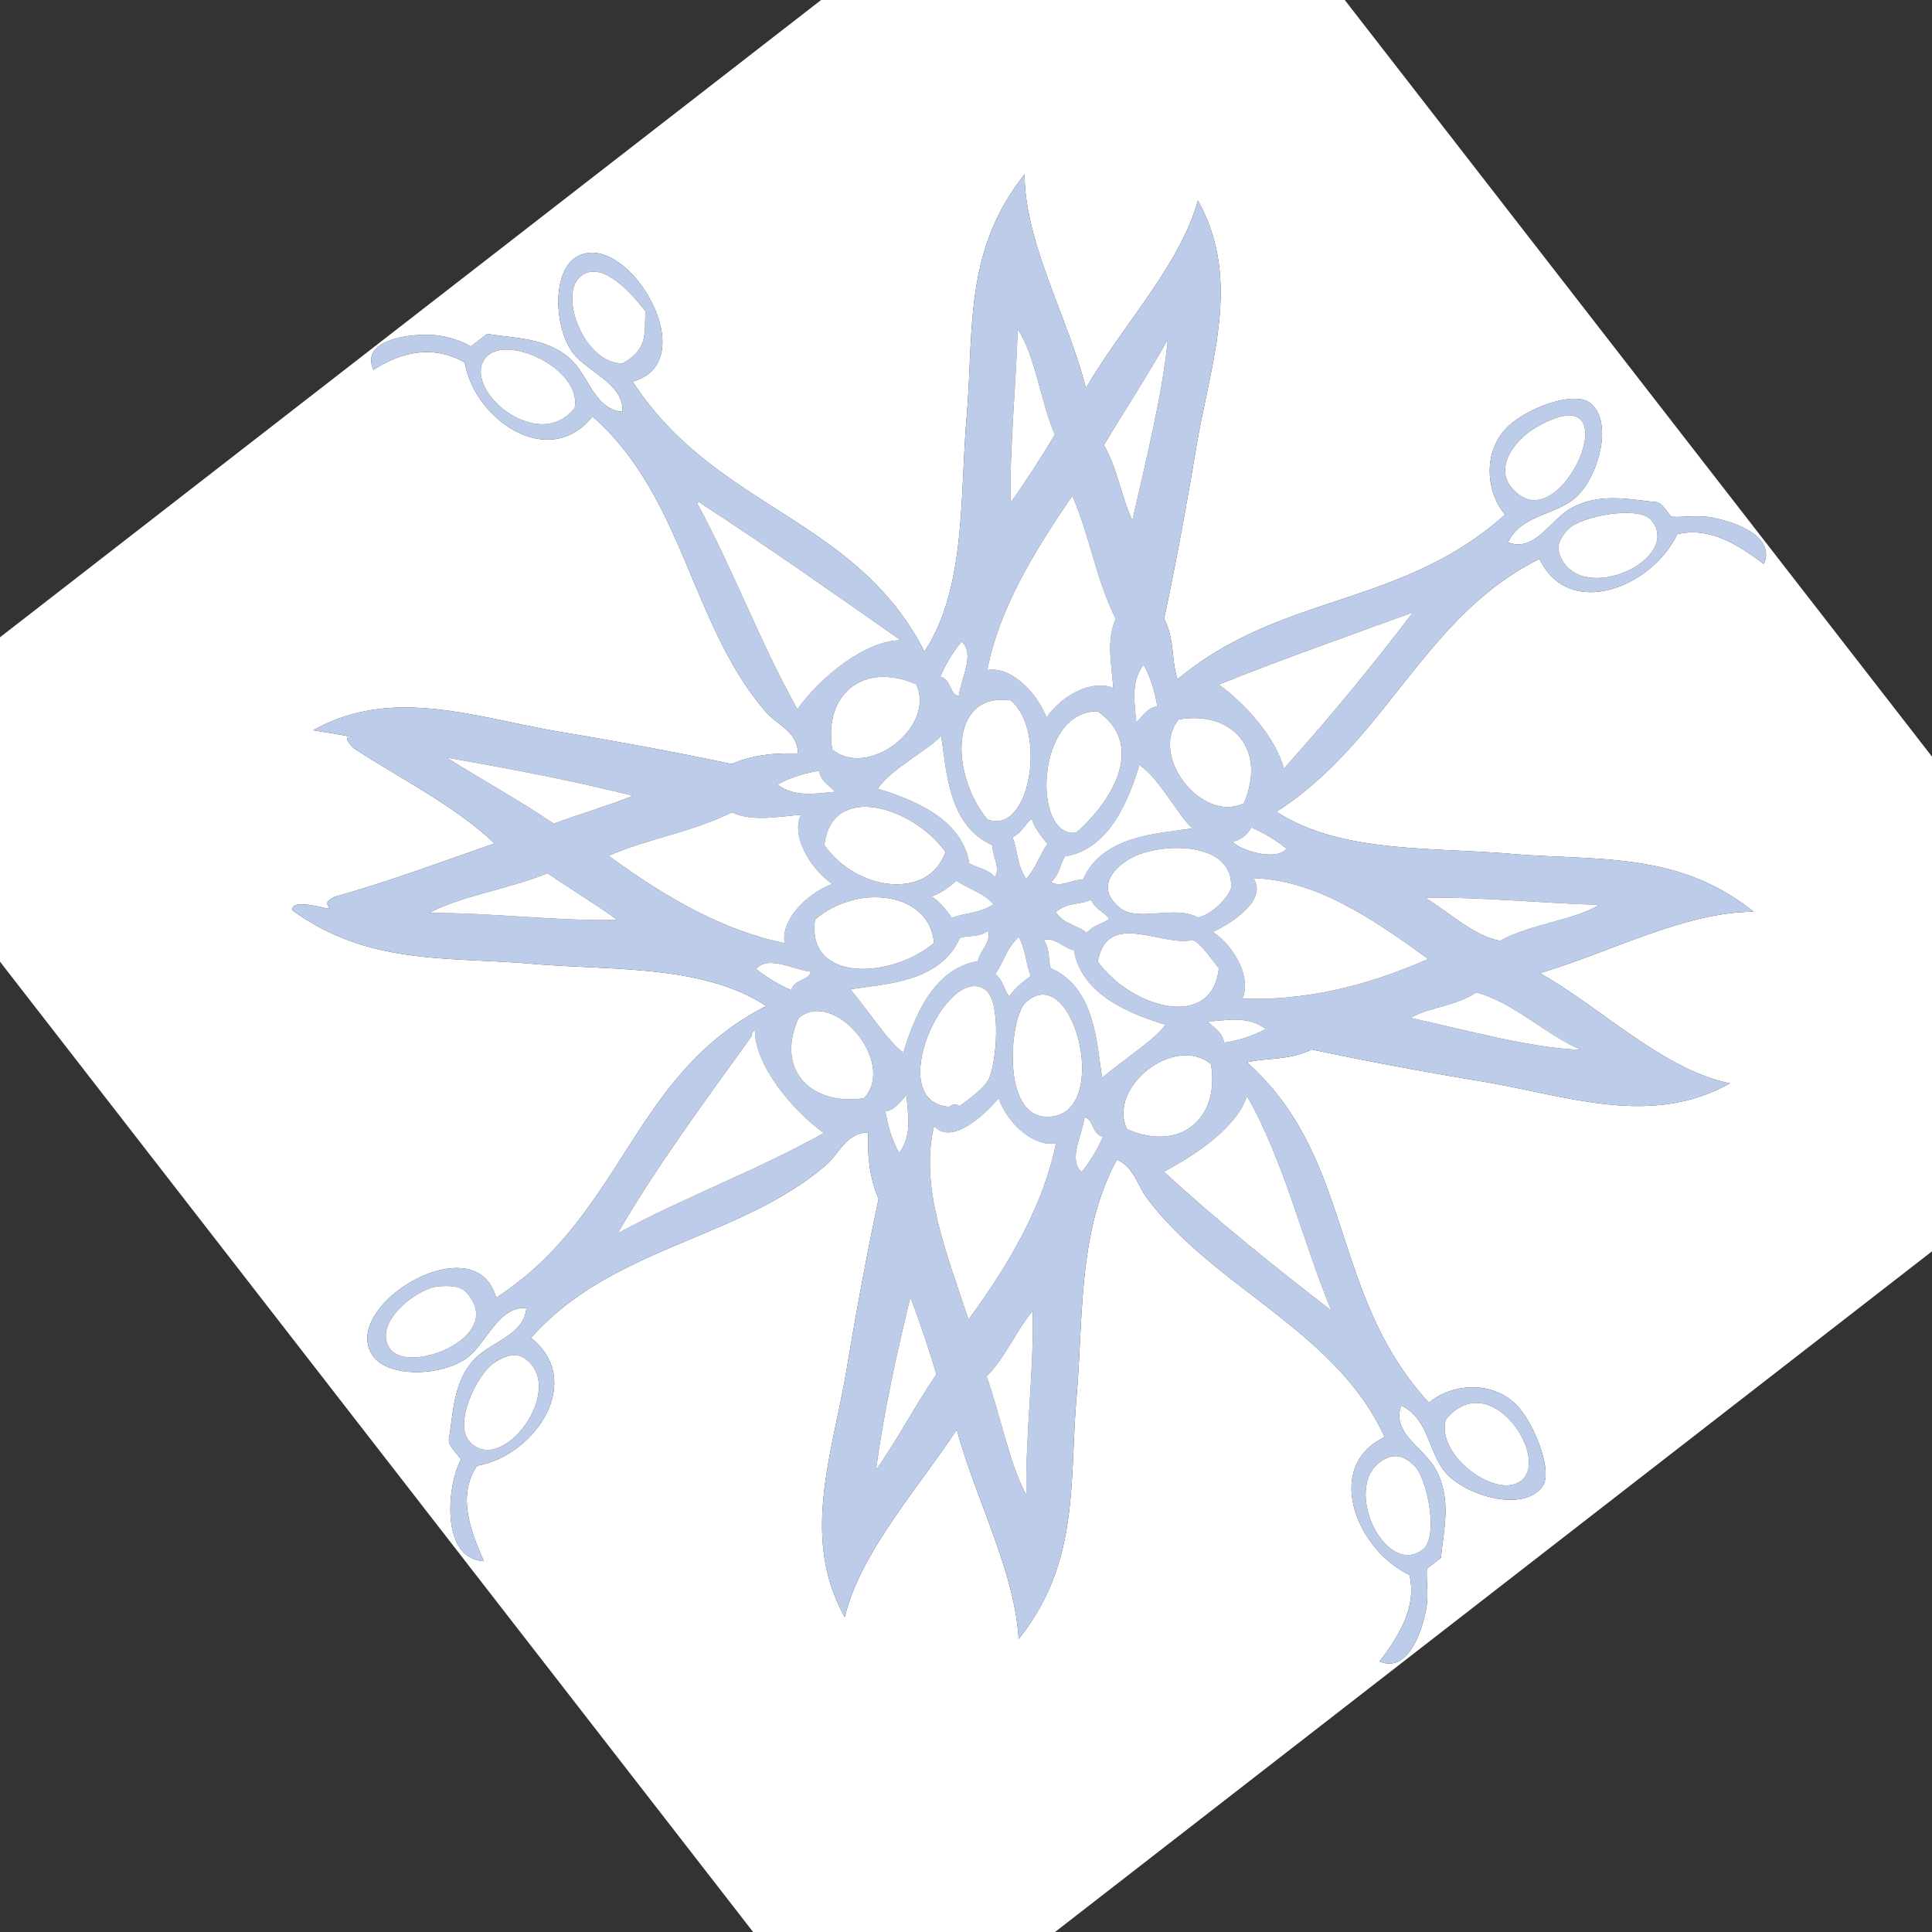
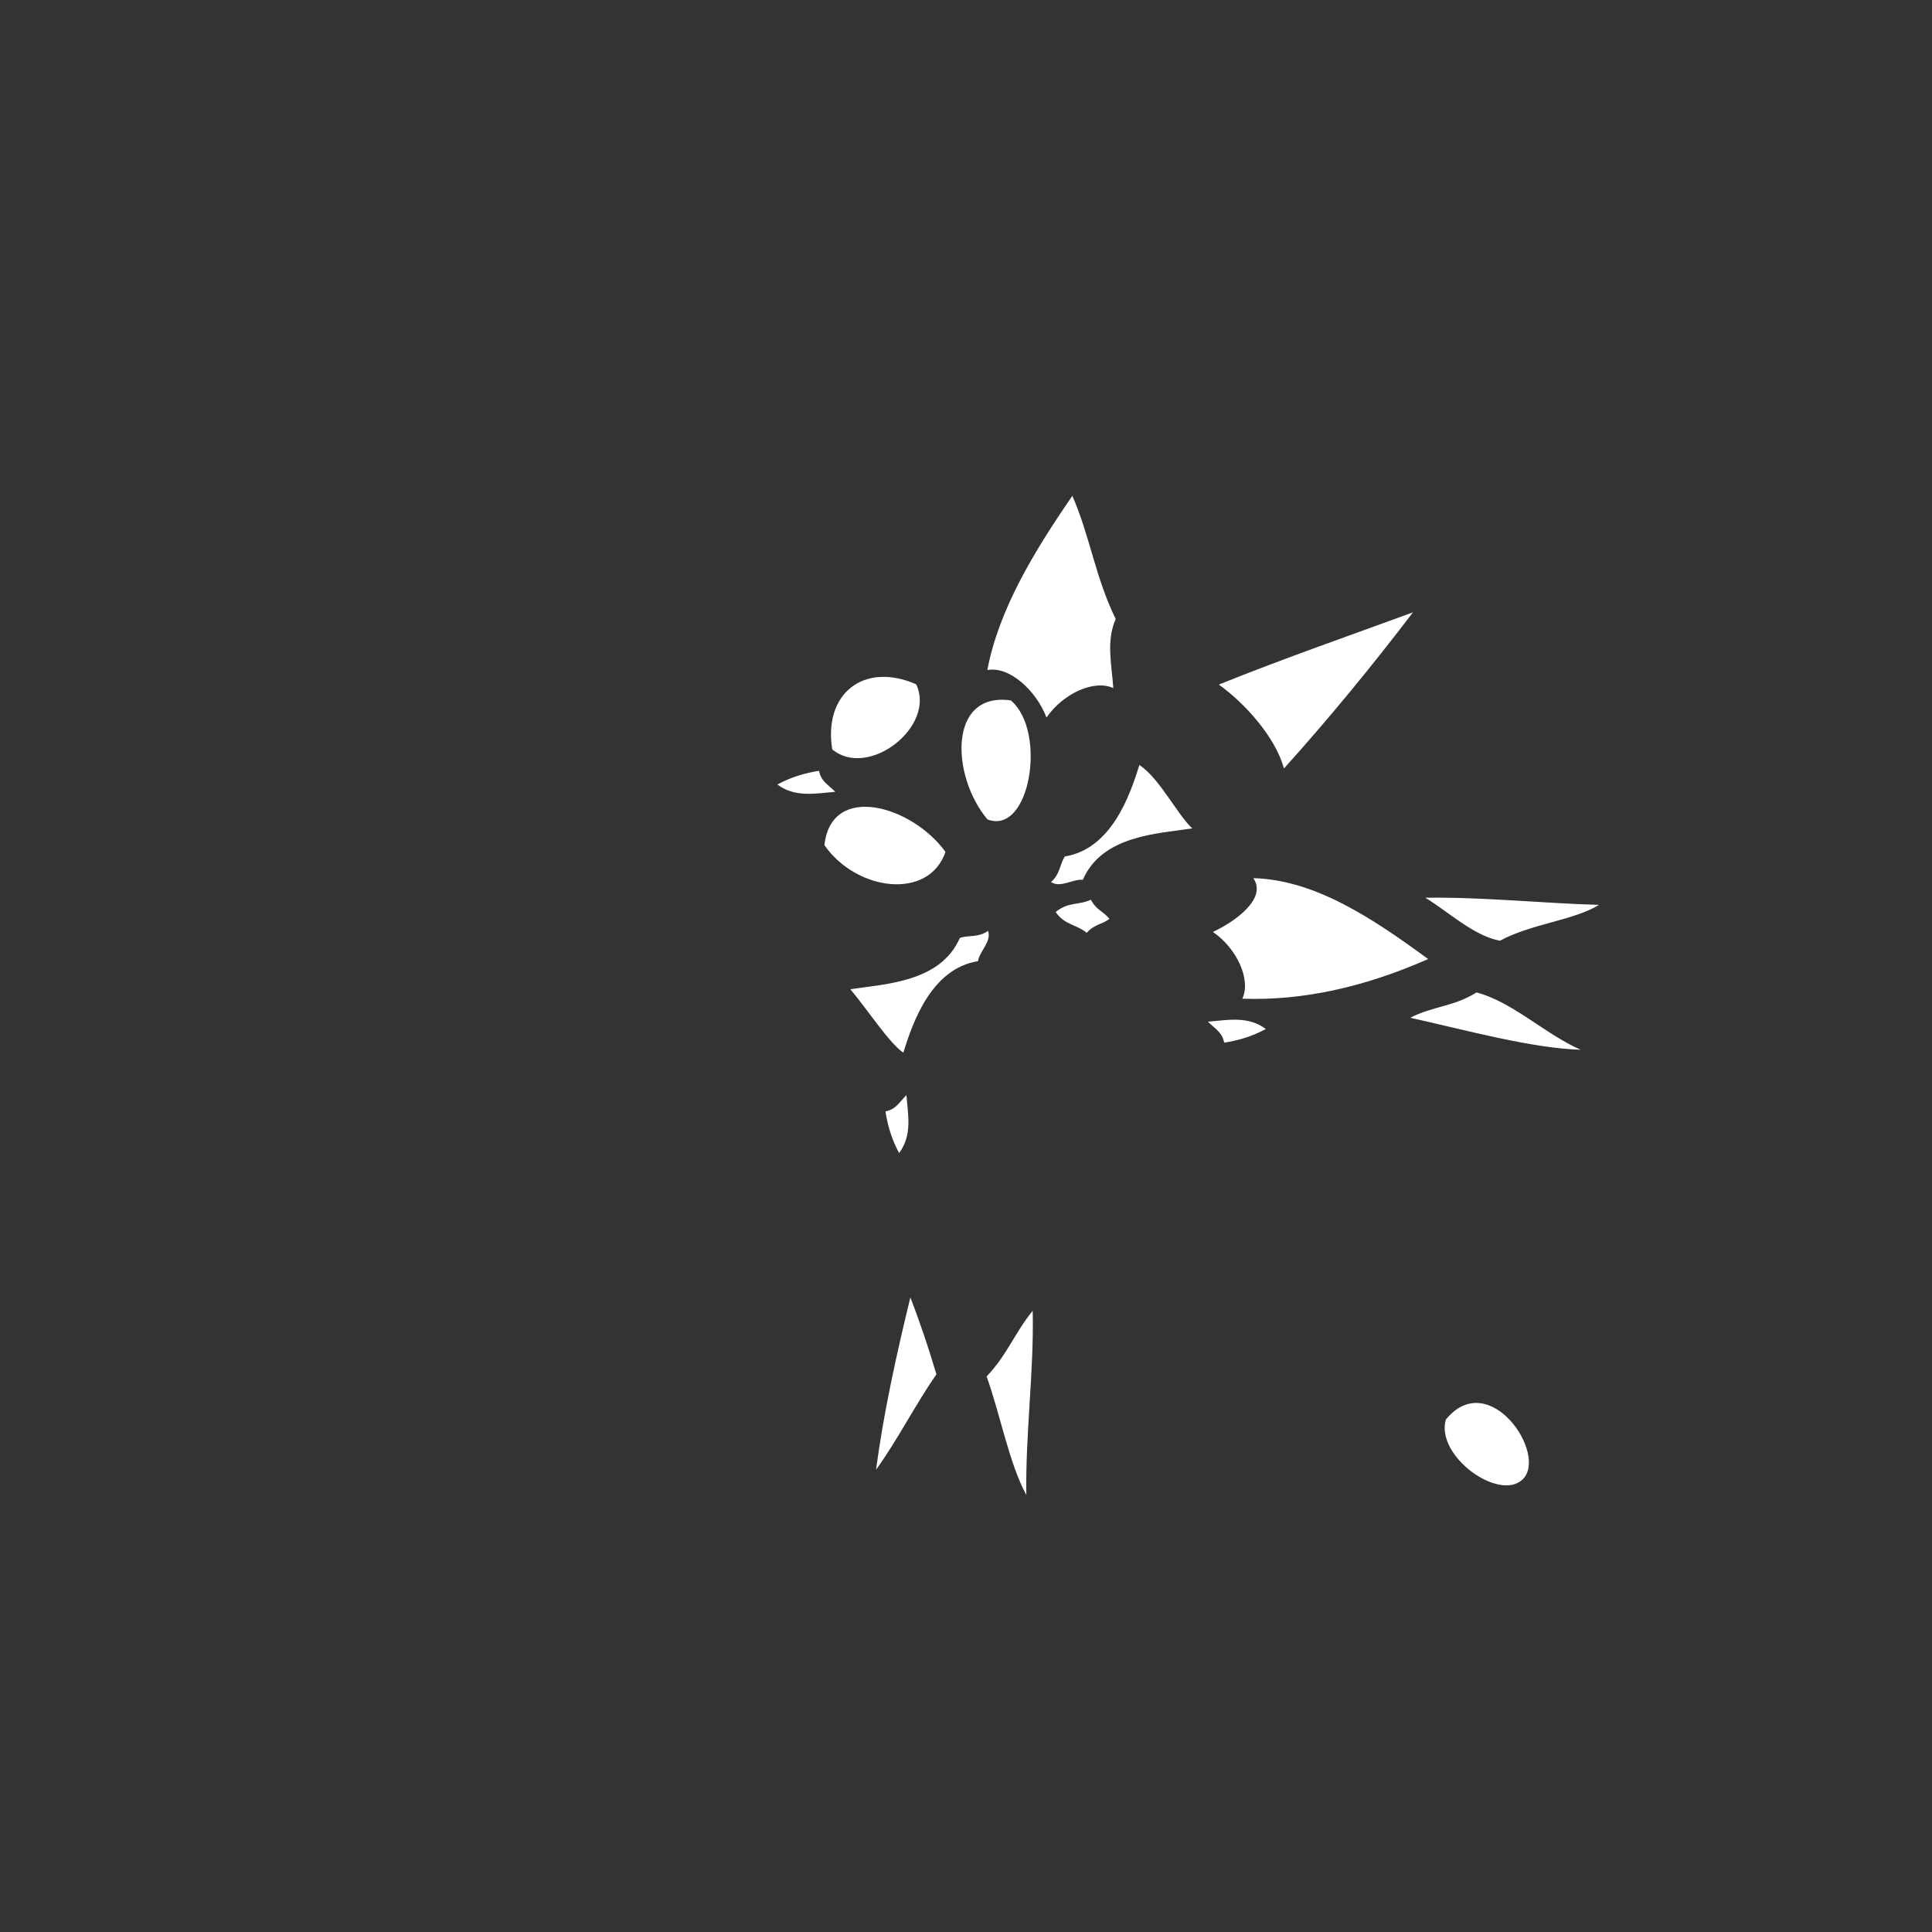
<svg xmlns="http://www.w3.org/2000/svg" width="600" height="600" viewBox="0 0 600 600">
  <rect x="0" y="0" width="600" height="600" fill="#333333" stroke="none" />
  <switch>
    <g>
      <g fill-rule="evenodd" clip-rule="evenodd">
-         <path fill="#FFF" d="M356.49-78.771l317.928 409.628a25657943.676 25657943.676 0 01-405.284 314.557l-317.93-409.626L356.49-78.771zM300.192 129.6c-2.121 24.805-.129 52.969-13.091 72.784-21.407-41.952-64.836-44.152-90.63-83.897 22.817-6.242-1.82-47.665-17.316-38.747-7.694 4.429-7.075 21.172-1.717 29.166 4.388 6.546 16.354 9.896 15.89 18.978-8.779-.787-10.359-11.065-16.214-16.408-7.565-6.906-18.042-6.334-25.784-7.82-1.688 1.311-3.378 2.621-5.065 3.932-2.896-1.684-8.012-3.533-13.255-3.629-6.054-.109-21.154 1.492-17.046 10.91 10.183-6.539 19.626-7.21 28.367-2.301 3.108 17.978 26.309 33.629 39.676 16.754 28.473 25.037 30.548 64.844 53.741 91.654 3.617 4.181 9.851 6.105 10.11 13.027-6.731-.125-13.518.197-20.654 3.273-16.667-3.56-34.654-6.884-52.94-9.937-26.526-4.43-52.279-14.402-76.974-.561 4.043.731 8.118 1.202 12.131 2.183-2.793-.334-1.411 1.39.237 3.294 14.281 9.308 32.083 18.271 43.921 29.694-16.616 5.786-33.286 11.984-49.752 16.582-3.788 2.021-1.445 2.411-1.773 3.694-2.93-.628-11.995-3.028-11.168.551 23.665 17.045 47.889 14.288 74.307 16.547 24.833 2.124 52.945.125 72.783 13.09-41.951 21.408-44.15 64.838-83.897 90.631-6.241-22.816-47.663 1.82-38.746 17.316 4.429 7.693 21.173 7.076 29.166 1.719 6.546-4.391 9.897-16.354 18.979-15.893-.666 8.611-11.093 10.391-16.407 16.215-6.483 7.102-6.338 17.262-7.66 24.498-.303 1.922 2.239 4.201 3.771 6.354-4.235 7.408-6.683 30.813 7.118 31.584-4.64-10.379-8.148-20.615-2.138-29.65 17.978-3.109 33.628-26.311 16.753-39.678 25.037-28.475 64.844-30.547 91.654-53.74 4.182-3.617 6.105-9.852 13.027-10.111-.125 6.732.195 13.52 3.272 20.654-3.56 16.666-6.884 34.656-9.937 52.939-4.431 26.525-14.402 52.279-.561 76.977 4.568-19.883 23.819-41.398 34.77-58.301 5.824 21.627 18.015 44.059 19.217 65.104 19.027-23.887 15.69-48.469 17.995-75.43 2.133-24.934.404-51.295 12.531-73.508 5.458 2.666 6.169 7.818 9.549 12.305 20.797 27.59 58.656 41.006 73.604 73.916-19.089 9.051-8.852 34.932 7.671 42.754 2.314 9.648-2.785 18.365-9.269 26.908 8.783 3.752 13.069-9.184 14.399-15.816.979-4.867-.048-9.83.334-13.016 1.448-1.123 2.896-2.246 4.344-3.371.676-8.174 3.567-18.191-1.74-27.641-3.756-6.688-13.793-11.148-10.587-19.617 8.791 4.172 8.306 15.102 14.282 21.389 6.273 6.6 23.585 11.875 29.563 3.727 3.403-4.637-2.674-19.732-7.93-25.16-7.916-8.174-20.83-6.541-27.317-.83-31.007-33.613-23.116-75.986-56.538-105.719 6.724-1.541 13.128-.566 20.091-3.998 16.669 3.561 34.658 6.885 52.939 9.938 26.528 4.432 52.28 14.402 76.978.564-20.593-4.131-39.326-22.994-59.023-34.211 22.16-6.596 45.054-19.012 66.39-19.057-23.735-19.002-48.685-15.708-75.432-17.995-24.806-2.122-52.969-.129-72.783-13.091 34.244-21.99 45.925-60.866 81.716-78.5 9.05 19.09 34.93 8.854 42.752-7.669 9.652-2.315 18.367 2.785 26.909 9.268 3.751-8.782-9.184-13.067-15.813-14.398-4.868-.977-9.833.047-13.019-.334-1.498-1.916-2.934-4.346-4.653-4.506-7.688-.697-17.431-3.109-26.36 1.903-6.681 3.751-11.332 13.866-19.614 10.586 4.172-8.789 15.101-8.306 21.388-14.281 6.607-6.278 11.423-22.853 4.288-28.84-5.048-4.236-19.871 1.543-25.72 7.205-8.195 7.939-6.529 20.817-.83 27.319-32.758 29.108-69.289 24.113-101.775 51.158-2.011-6.346-.798-12.287-4.158-18.805 3.558-16.668 6.883-34.657 9.936-52.94 4.432-26.528 14.401-52.279.561-76.974-5.584 20.189-23.495 38.826-34.769 58.299-5.603-22.037-18.958-45.049-19.058-66.39-19.002 23.73-15.71 48.679-17.997 75.427z" />
-         <path fill="#BDCCE9" d="M318.188 54.169c.1 21.341 13.455 44.353 19.058 66.39 11.273-19.473 29.185-38.11 34.769-58.299 13.841 24.695 3.871 50.446-.561 76.974-3.053 18.283-6.378 36.272-9.936 52.94 3.36 6.518 2.147 12.459 4.158 18.805 32.486-27.045 69.018-22.05 101.775-51.158-5.699-6.502-7.365-19.38.83-27.319 5.849-5.662 20.672-11.441 25.72-7.205 7.135 5.988 2.319 22.563-4.288 28.84-6.287 5.975-17.216 5.492-21.388 14.281 8.282 3.28 12.934-6.834 19.614-10.586 8.93-5.012 18.673-2.6 26.36-1.903 1.72.16 3.155 2.59 4.653 4.506 3.186.382 8.15-.643 13.019.334 6.63 1.331 19.564 5.616 15.813 14.398-8.542-6.483-17.257-11.583-26.909-9.268-7.822 16.523-33.702 26.76-42.752 7.669-35.791 17.634-47.472 56.509-81.716 78.5 19.814 12.962 47.978 10.97 72.783 13.091 26.747 2.287 51.696-1.007 75.432 17.995-21.336.045-44.229 12.461-66.39 19.057 19.697 11.217 38.431 30.08 59.023 34.211-24.697 13.838-50.449 3.867-76.978-.564-18.281-3.053-36.271-6.377-52.939-9.938-6.963 3.432-13.367 2.457-20.091 3.998 33.422 29.732 25.531 72.105 56.538 105.719 6.487-5.711 19.401-7.344 27.317.83 5.256 5.428 11.333 20.523 7.93 25.16-5.979 8.148-23.29 2.873-29.563-3.727-5.977-6.287-5.491-17.217-14.282-21.389-3.206 8.469 6.831 12.93 10.587 19.617 5.308 9.449 2.416 19.467 1.74 27.641a6378.255 6378.255 0 01-4.344 3.371c-.382 3.186.645 8.148-.334 13.016-1.33 6.633-5.616 19.568-14.399 15.816 6.483-8.543 11.583-17.26 9.269-26.908-16.522-7.822-26.76-33.703-7.671-42.754-14.948-32.91-52.808-46.326-73.604-73.916-3.38-4.486-4.091-9.639-9.549-12.305-12.127 22.213-10.398 48.574-12.531 73.508-2.305 26.961 1.032 51.543-17.995 75.43-1.202-21.045-13.393-43.477-19.217-65.104-10.95 16.902-30.201 38.418-34.77 58.301-13.842-24.697-3.87-50.451.561-76.977 3.053-18.283 6.377-36.273 9.937-52.939-3.077-7.135-3.397-13.922-3.272-20.654-6.922.26-8.846 6.494-13.027 10.111-26.811 23.193-66.617 25.266-91.654 53.74 16.875 13.367 1.225 36.568-16.753 39.678-6.011 9.035-2.502 19.271 2.138 29.65-13.801-.771-11.354-24.176-7.118-31.584-1.531-2.152-4.073-4.432-3.771-6.354 1.322-7.236 1.177-17.396 7.66-24.498 5.314-5.824 15.741-7.604 16.407-16.215-9.081-.461-12.433 11.502-18.979 15.893-7.993 5.357-24.737 5.975-29.166-1.719-8.917-15.496 32.505-40.133 38.746-17.316 39.747-25.793 41.946-69.223 83.897-90.631-19.838-12.965-47.95-10.967-72.783-13.09-26.418-2.259-50.643.498-74.307-16.547-.827-3.579 8.239-1.179 11.168-.551.328-1.283-2.015-1.673 1.773-3.694 16.467-4.598 33.136-10.796 49.752-16.582-11.838-11.422-29.641-20.386-43.921-29.694-1.648-1.904-3.031-3.628-.237-3.294-4.013-.981-8.087-1.452-12.131-2.183 24.695-13.841 50.448-3.869 76.974.561 18.286 3.053 36.273 6.377 52.94 9.937 7.137-3.076 13.923-3.398 20.654-3.273-.26-6.922-6.493-8.846-10.11-13.027-23.193-26.81-25.269-66.617-53.741-91.654-13.367 16.875-36.567 1.224-39.676-16.754-8.741-4.909-18.184-4.238-28.367 2.301-4.108-9.418 10.992-11.019 17.046-10.91 5.243.096 10.358 1.945 13.255 3.629l5.065-3.932c7.742 1.486 18.219.914 25.784 7.82 5.854 5.342 7.435 15.621 16.214 16.408.464-9.082-11.502-12.432-15.89-18.978-5.358-7.994-5.978-24.737 1.717-29.166 15.496-8.918 40.134 32.505 17.316 38.747 25.794 39.745 69.223 41.946 90.63 83.897 12.962-19.814 10.97-47.979 13.091-72.784 2.288-26.744-1.004-51.693 17.997-75.427zM180.354 85.767c-7.064 5.639 1.043 27.163 12.908 27.091 8.648-4.57 6.602-10.486 7.248-16.063-6.314-8.292-14.43-15.598-20.156-11.028zm-29.272 25.039c-8.554 9.357 15.94 30.643 27.383 15.857 2.324-12.041-20.927-22.92-27.383-15.857zm66.724 45.627c-.384-.41-.773-.772-1.285-.162 11.641 21.49 19.137 42.459 31.111 63.991 6.996-9.922 21.188-21.405 32.081-21.422-20.597-14.439-41.183-28.975-61.907-42.407zm-79.145 78.822c11.094 6.955 22.287 13.116 33.324 20.524 8.221-3.055 16.346-5.354 24.596-8.653-19.195-4.838-38.551-8.413-57.92-11.871zm175.164-79.126c4.995-6.988 9.524-14.035 13.762-21.118-4.562-10.589-5.888-24.244-11.539-32.795-.511 18-2.464 35.818-2.223 53.913zM191.722 285.69c-7.174-5.245-14.475-9.487-21.68-14.485-11.934 4.876-27.002 7.041-36.812 12.336 19.608-.165 38.854 2.545 58.492 2.149zm170.927-180.211c-6.122 10.98-13.316 21.827-19.8 32.762 4.515 7.969 5.137 15.446 8.816 23.311 4.191-18.192 9.476-39.722 10.984-56.073zM227.271 252.3c-12.988 6.353-25.369 7.875-38.261 13.459 17.733 12.984 35.798 23.352 54.691 27.133-1.345-6.667 6.136-15.074 14.723-18.385-7.497-5.337-12.657-15.336-9.7-21.463-7.245.496-14.651 2.266-21.453-.744zm79.35-44.192c6.667-1.344 15.074 6.135 18.385 14.723 5.131-7.461 14.794-11.876 20.739-9.139-.494-7.244-2.266-14.648.745-21.453-6.353-12.988-7.876-25.368-13.459-38.259-12.121 17.624-22.852 35.424-26.41 54.128zm-48.155 24.619c11.158 9.321 32.314-7.1 26.054-20.221-16.373-7.126-28.866 3.049-26.054 20.221zm-17.045 10.91c5.571 4.141 11.84 2.761 17.996 2.269-2.358-2.324-4.423-3.268-5.057-6.514-4.218.662-8.502 1.843-12.939 4.245zm57.174-44.375c-2.903 3.551-4.955 7.21-6.6 10.92 3.492.663 3.018 5.85 5.779 5.952.526-5.166 5.257-13.255.821-16.872zm-42.57 63.192c9.897 14.28 32.38 17.245 37.601 2.128-10.151-14.191-35.4-21.829-37.601-2.128zm57.898-44.938c-19.632-2.756-18.496 23.599-7.27 36.955 13.275 5.101 18.576-27.436 7.27-36.955zm-41.328 27.439c9.816 3 26.119 8.85 28.42 23.169 2.628 1.607 5.478 1.44 7.952 4.268 1.919-3.023-.988-6.655-.714-9.886-13.865-6.024-14.314-23.417-15.956-34.003-4.25 4.665-15.484 10.097-19.702 16.452zm-37.741 55.964c3.552 2.905 7.211 4.956 10.92 6.6.663-3.49 5.85-3.018 5.952-5.779-5.164-.527-13.254-5.257-16.872-.821zm18.255-15.327c-2.757 19.631 23.599 18.496 36.953 7.269-1.307-15.941-23.822-18.647-36.953-7.269zm81.103-26.997c12.308-10.799 21.074-27.718 6.706-37.676-19.404-.295-20.413 39.567-6.706 37.676zm18.675-34.209c2.325-2.358 3.268-4.423 6.512-5.055-.661-4.218-1.845-8.503-4.245-12.94-4.141 5.57-2.762 11.838-2.267 17.995zM191.863 382.994c21.49-11.639 42.458-19.137 63.99-31.111-9.936-7.188-21.503-21.127-21.421-32.082-.435.598-1.412 1.129-.885 1.848-14.681 20.349-29.712 40.654-41.684 61.345zM121.36 419.16c5.691 7.131 32.223-2.734 25.405-15.08-2.132-3.859-4.015-5.082-10.521-4.59-7.001.528-21.084 11.903-14.884 19.67zm350.757-265.28c14.715 10.334 34.593-38.655 4.602-20.967-6.292 3.71-14.703 13.874-4.602 20.967zM289.273 278.396c2.228 1.323 4.313 3.771 6.341 6.676 4.359-1.771 8.424-1.221 12.941-4.245-3.625-4.049-7.7-4.525-11.482-7.323-2.685 2.311-5.312 4.164-7.8 4.892zm25.168-18.374c1.772 4.358 1.224 8.424 4.247 12.939 3.145-3.521 4.09-7.318 6.6-10.92-2.313-2.685-4.167-5.312-4.894-7.799-2.359 1.881-2.655 4.019-5.953 5.78zm64.088-47.421c8.137 5.845 17.548 16.308 20.222 26.054 14.427-16.028 27.646-32.209 40.065-48.491-20.083 7.374-40.109 14.297-60.287 22.437zm-130.594 103.68c-7.33 16.547 4.623 27.236 20.385 24.768 10.386-11.201-9.737-34.426-20.385-24.768zm118.129-92.845c-9.32 11.158 7.1 32.314 20.221 26.053 7.233-16.81-3.54-28.891-20.221-26.053zM280.546 326.92c3.002-9.814 8.852-26.118 23.171-28.42.536-3.199 4.252-5.995 3.143-9.398-3.097 2.122-5.817 1.254-8.761 2.16-6.025 13.865-23.417 14.314-34.004 15.955 5.791 6.959 11.986 16.619 16.451 19.703zm50.122-60.936c-1.609 2.627-1.443 5.477-4.269 7.951 3.022 1.919 6.654-.988 9.885-.714 6.025-13.866 23.417-14.314 34.004-15.955-4.665-4.25-10.098-15.483-16.451-19.703-3 9.817-8.852 26.119-23.169 28.421zm-10.564 37.192c-1.536-4.11-1.513-8.025-3.685-12.217-4.048 3.624-4.525 7.699-7.323 11.482 2.757 2.525 2.513 4.67 4.332 7.076 1.323-2.228 3.769-4.312 6.676-6.341zm7.734-19.919c2.959 4.146 6.487 3.788 9.635 6.438 2.522-2.757 4.67-2.514 7.074-4.333-1.879-2.358-4.017-2.653-5.778-5.951-3.708 1.788-7.037.565-10.931 3.846zm-20.945 52.208c2.561-4.439 4.312-24.629-1.016-28.205-12.034-8.081-31.708 34.908-11.126 36.469 1.216-1.006 2.287-.885 3.295-.24 3.407-2.61 7.24-5.241 8.847-8.024zm43.218-68.335c-6.563 4.347-8.401 9.671-2.507 14.701 5.521 4.709 17.125-.862 24.423 3.079 4.067-.661 9.364-6.001 10.295-9.15.987-15.247-23.724-14.253-32.211-8.63zM145.837 447.709c10.131 11.094 30.601-16.799 16.98-25.936-2.426-1.625-5.663-1.027-9.321 1.438-5.538 3.728-12.692 18.988-7.659 24.498zm180.454-147.02c13.867 6.028 14.315 23.42 15.957 34.006 6.96-5.791 16.618-11.984 19.701-16.451-9.815-3-26.117-8.85-28.419-23.171-3.197-.535-5.994-4.251-9.399-3.142 2.124 3.097 1.255 5.817 2.16 8.758zm158.423-127.594c6.924 14.996 37.736.534 28.212-11.46-3.83-4.826-21.869-1.333-25.794 2.625-3.339 3.366-3.7 6.062-2.418 8.835zM281.497 340.098c-2.324 2.357-3.268 4.424-6.512 5.057.66 4.219 1.842 8.502 4.244 12.939 4.141-5.571 2.762-11.84 2.268-17.996zm101.323-78.64c2.302 2.584 13.571 6.147 16.708 2.105-3.552-2.902-7.209-4.954-10.92-6.599-1.381 2.407-3.117 3.752-5.788 4.494zm-64.413 49.993c-4.571 4.322-7.507 33.273 5.348 35.279 22.555 2.731 10.099-49.887-5.348-35.279zm60.114-10.705c-2.631-3.308-5.172-7.326-8.028-8.847-9.354 2.38-26.653-9.619-29.574 6.718 10.151 14.19 35.401 21.83 37.602 2.129zm-88.436 48.924c-4.576 19.01 3.967 39.674 10.706 60.111 12.982-17.734 23.352-35.797 27.134-54.689-6.44 1.176-14.706-5.5-17.824-14.002-4.693 5.58-14.698 14.656-20.016 8.58zm99.15-76.956c4.461 6.441-6.082 13.726-12.553 16.7 7.462 5.13 11.877 14.793 9.14 20.74 18.632.67 37.884-3.563 57.704-12.315-17.532-12.853-35.208-24.58-54.291-25.125zm-39.209 77.981c16.579 7.182 28.888-3.305 26.053-20.223-11.157-9.32-32.313 7.1-26.053 20.223zm-14.077 13.243c2.905-3.553 4.955-7.211 6.6-10.922-3.491-.662-3.017-5.85-5.777-5.951-.526 5.165-5.257 13.255-.823 16.873zm39.18-46.645c2.357 2.326 4.423 3.27 5.056 6.516 4.219-.662 8.503-1.846 12.94-4.246-5.572-4.143-11.841-2.762-17.996-2.27zm-92.41 85.641c-4.311 17.74-8.254 35.523-10.661 53.502 7.035-9.779 11.952-19.822 18.752-29.631-2.348-7.912-4.987-15.862-8.091-23.871zm159.943-124.14c7.669 4.775 15.056 11.788 23.128 13.361 10.039-5.374 22.988-6.304 30.784-11.137-18-.512-35.817-2.465-53.912-2.224zm-55.424 61.571c-2.948 9.535-15.651 18.184-25.815 23.518 17.165 15.752 34.572 29.605 52.021 43.121-9.034-21.816-14.713-46.688-26.206-66.639zm-66.518 66.703c-5.513 6.705-7.972 13.797-14.323 20.396 4.265 11.855 7 26.996 12.337 36.813-.297-19.191 2.386-38.004 1.986-57.209zm137.821-98.849c-7.089 4.438-13.595 4.248-20.577 7.854 17.151 3.793 37.546 9.463 52.939 9.938-10.934-4.749-21.192-14.894-32.362-17.792zM430.512 452.9c-14.995 6.926-.532 37.738 11.461 28.215 4.826-3.83 1.333-21.867-2.625-25.797-3.367-3.338-6.062-3.699-8.836-2.418zm42.256 6.633c8.26-7.635-10.296-35.137-23.762-18.666-3.188 11.367 16.457 25.418 23.762 18.666z" />
-         <path fill="#FFF" d="M200.511 96.796c-.646 5.577 1.4 11.492-7.248 16.063-11.865.071-19.973-21.452-12.908-27.091 5.725-4.571 13.841 2.735 20.156 11.028zM178.465 126.664c-11.442 14.786-35.937-6.5-27.383-15.857 6.456-7.064 29.707 3.815 27.383 15.857zM279.713 198.84c-10.893.017-25.085 11.5-32.081 21.422-11.975-21.532-19.471-42.501-31.111-63.991.512-.61.901-.248 1.285.162 20.724 13.432 41.31 27.968 61.907 42.407zM196.581 247.126c-8.25 3.299-16.375 5.598-24.596 8.653-11.037-7.408-22.23-13.57-33.324-20.524 19.369 3.458 38.725 7.033 57.92 11.871zM316.048 102.216c5.651 8.551 6.978 22.206 11.539 32.795-4.237 7.083-8.767 14.13-13.762 21.118-.241-18.095 1.712-35.913 2.223-53.913zM133.23 283.541c9.81-5.295 24.878-7.46 36.812-12.336 7.205 4.998 14.506 9.24 21.68 14.485-19.638.396-38.884-2.314-58.492-2.149zM351.666 161.552c-3.68-7.865-4.302-15.342-8.816-23.311 6.483-10.936 13.678-21.782 19.8-32.762-1.509 16.351-6.794 37.881-10.984 56.073zM248.724 253.045c-2.957 6.126 2.203 16.126 9.7 21.463-8.587 3.311-16.067 11.718-14.723 18.385-18.894-3.781-36.958-14.148-54.691-27.133 12.892-5.585 25.272-7.106 38.261-13.459 6.802 3.009 14.208 1.239 21.453.744zM297.774 216.134c-2.762-.102-2.287-5.29-5.779-5.952 1.645-3.71 3.696-7.369 6.6-10.92 4.436 3.617-.295 11.706-.821 16.872zM292.297 228.502c1.642 10.586 2.091 27.979 15.956 34.003-.274 3.23 2.633 6.862.714 9.886-2.475-2.827-5.324-2.66-7.952-4.268-2.301-14.32-18.604-20.17-28.42-23.169 4.218-6.354 15.452-11.786 19.702-16.452zM290.063 292.86c-13.354 11.228-39.71 12.362-36.953-7.269 13.13-11.377 35.645-8.671 36.953 7.269zM251.727 301.74c-.103 2.762-5.289 2.289-5.952 5.779-3.709-1.645-7.368-3.695-10.92-6.6 3.617-4.436 11.707.294 16.872.821zM136.244 399.49c6.506-.492 8.389.73 10.521 4.59 6.818 12.346-19.713 22.211-25.405 15.08-6.2-7.767 7.883-19.142 14.884-19.67zM233.548 321.648c-.527-.719.45-1.25.885-1.848-.082 10.955 11.485 24.895 21.421 32.082-21.532 11.975-42.5 19.473-63.99 31.111 11.971-20.69 27.002-40.995 41.684-61.345zM297.073 273.503c3.782 2.798 7.857 3.274 11.482 7.323-4.518 3.024-8.582 2.475-12.941 4.245-2.027-2.905-4.113-5.353-6.341-6.676 2.488-.727 5.115-2.58 7.8-4.892z" />
        <path fill="#FFF" d="M264.095 307.217c10.587-1.641 27.979-2.09 34.004-15.955 2.943-.906 5.664-.038 8.761-2.16 1.109 3.403-2.606 6.199-3.143 9.398-14.319 2.303-20.169 18.606-23.171 28.42-4.465-3.084-10.66-12.744-16.451-19.703zM353.837 237.563c6.354 4.22 11.786 15.453 16.451 19.703-10.587 1.641-27.979 2.089-34.004 15.955-3.23-.274-6.862 2.633-9.885.714 2.825-2.475 2.659-5.324 4.269-7.951 14.317-2.302 20.169-18.604 23.169-28.421zM338.769 279.411c1.762 3.298 3.899 3.593 5.778 5.951-2.404 1.819-4.552 1.576-7.074 4.333-3.147-2.65-6.676-2.293-9.635-6.438 3.894-3.281 7.223-2.058 10.931-3.846zM279.229 358.094c-2.402-4.438-3.584-8.721-4.244-12.939 3.244-.633 4.188-2.699 6.512-5.057.494 6.156 1.873 12.425-2.268 17.996zM443.526 297.839c-19.82 8.752-39.072 12.985-57.704 12.315 2.737-5.947-1.678-15.61-9.14-20.74 6.471-2.975 17.014-10.259 12.553-16.7 19.083.545 36.759 12.272 54.291 25.125zM393.125 319.563c-4.438 2.4-8.722 3.584-12.94 4.246-.633-3.246-2.698-4.189-5.056-6.516 6.155-.492 12.424-1.873 17.996 2.27zM290.81 426.805c-6.8 9.809-11.717 19.852-18.752 29.631 2.407-17.979 6.351-35.762 10.661-53.502 3.104 8.009 5.743 15.959 8.091 23.871zM496.574 281.019c-7.796 4.833-20.745 5.763-30.784 11.137-8.072-1.573-15.459-8.586-23.128-13.361 18.095-.242 35.912 1.711 53.912 2.224zM318.733 464.277c-5.337-9.816-8.072-24.957-12.337-36.813 6.352-6.6 8.811-13.691 14.323-20.396.401 19.205-2.282 38.018-1.986 57.209zM449.006 440.867c13.466-16.471 32.021 11.031 23.762 18.666-7.305 6.752-26.95-7.299-23.762-18.666zM333.031 153.979c5.583 12.891 7.106 25.271 13.459 38.259-3.011 6.805-1.239 14.209-.745 21.453-5.945-2.737-15.608 1.678-20.739 9.139-3.311-8.587-11.718-16.067-18.385-14.723 3.558-18.703 14.289-36.503 26.41-54.128zM284.52 212.505c6.261 13.122-14.896 29.542-26.054 20.221-2.812-17.171 9.681-27.346 26.054-20.221zM293.626 264.582c-5.221 15.117-27.703 12.152-37.601-2.128 2.201-19.701 27.45-12.063 37.601 2.128zM438.816 190.164c-12.42 16.282-25.639 32.463-40.065 48.491-2.674-9.746-12.085-20.209-20.222-26.054 20.178-8.14 40.204-15.063 60.287-22.437zM490.903 326.01c-15.394-.475-35.788-6.145-52.939-9.938 6.982-3.605 13.488-3.416 20.577-7.854 11.17 2.899 21.428 13.044 32.362 17.792zM254.36 239.391c.634 3.247 2.698 4.19 5.057 6.514-6.156.493-12.425 1.873-17.996-2.269 4.437-2.401 8.721-3.582 12.939-4.245zM306.653 254.471c-11.227-13.356-12.362-39.711 7.27-36.955 11.306 9.519 6.005 42.056-7.27 36.955z" />
-         <path fill="#FFF" d="M340.918 220.919c14.368 9.958 5.602 26.876-6.706 37.676-13.707 1.891-12.698-37.971 6.706-37.676zM355.153 206.39c2.4 4.437 3.584 8.722 4.245 12.94-3.244.632-4.187 2.697-6.512 5.055-.494-6.156-1.873-12.424 2.267-17.995zM476.719 132.913c29.991-17.688 10.113 31.301-4.602 20.967-10.101-7.093-1.69-17.257 4.602-20.967zM320.395 254.242c.727 2.487 2.581 5.114 4.894 7.799-2.51 3.603-3.455 7.4-6.6 10.92-3.023-4.516-2.475-8.582-4.247-12.939 3.297-1.761 3.593-3.899 5.953-5.78zM268.319 341.049c-15.762 2.469-27.715-8.221-20.385-24.768 10.649-9.658 30.772 13.567 20.385 24.768zM386.285 249.488c-13.121 6.261-29.541-14.895-20.221-26.053 16.681-2.837 27.454 9.244 20.221 26.053zM313.428 309.518c-1.819-2.406-1.575-4.551-4.332-7.076 2.798-3.784 3.275-7.858 7.323-11.482 2.172 4.191 2.148 8.107 3.685 12.217-2.907 2.028-5.353 4.112-6.676 6.341zM298.046 343.488c-1.008-.645-2.079-.766-3.295.24-20.582-1.561-.908-44.549 11.126-36.469 5.327 3.576 3.576 23.766 1.016 28.205-1.607 2.784-5.44 5.415-8.847 8.024zM382.322 275.76c-.931 3.149-6.228 8.489-10.295 9.15-7.298-3.941-18.902 1.63-24.423-3.079-5.895-5.03-4.057-10.354 2.507-14.701 8.487-5.623 33.198-6.617 32.211 8.63zM153.496 423.211c3.658-2.465 6.896-3.063 9.321-1.438 13.62 9.137-6.85 37.029-16.98 25.936-5.033-5.51 2.121-20.77 7.659-24.498zM487.132 164.26c3.925-3.958 21.964-7.451 25.794-2.625 9.524 11.994-21.288 26.456-28.212 11.46-1.282-2.773-.921-5.469 2.418-8.835zM324.131 291.932c3.405-1.109 6.202 2.606 9.399 3.142 2.302 14.321 18.604 20.171 28.419 23.171-3.083 4.467-12.741 10.66-19.701 16.451-1.642-10.586-2.09-27.979-15.957-34.006-.905-2.942-.036-5.662-2.16-8.758z" />
-         <path fill="#FFF" d="M323.755 346.73c-12.854-2.006-9.919-30.957-5.348-35.279 15.447-14.608 27.903 38.01 5.348 35.279zM340.919 298.617c2.921-16.337 20.22-4.338 29.574-6.718 2.856 1.521 5.397 5.539 8.028 8.847-2.201 19.701-27.451 12.061-37.602-2.129zM388.608 256.964c3.711 1.645 7.368 3.696 10.92 6.599-3.137 4.042-14.406.479-16.708-2.105 2.671-.742 4.407-2.087 5.788-4.494zM310.101 341.09c3.118 8.502 11.384 15.178 17.824 14.002-3.782 18.893-14.151 36.955-27.134 54.689-6.739-20.438-15.282-41.102-10.706-60.111 5.318 6.076 15.323-3 20.016-8.58zM376.079 330.473c2.835 16.918-9.474 27.404-26.053 20.223-6.26-13.124 14.896-29.544 26.053-20.223zM336.771 347.064c2.761.102 2.286 5.289 5.777 5.951-1.645 3.711-3.694 7.369-6.6 10.922-4.433-3.617.298-11.707.823-16.873zM413.444 407.004c-17.449-13.516-34.856-27.369-52.021-43.121 10.164-5.334 22.867-13.982 25.815-23.518 11.493 19.951 17.172 44.823 26.206 66.639zM439.348 455.318c3.958 3.93 7.451 21.967 2.625 25.797-11.993 9.523-26.456-21.289-11.461-28.215 2.774-1.281 5.469-.92 8.836 2.418z" />
      </g>
    </g>
  </switch>
</svg>